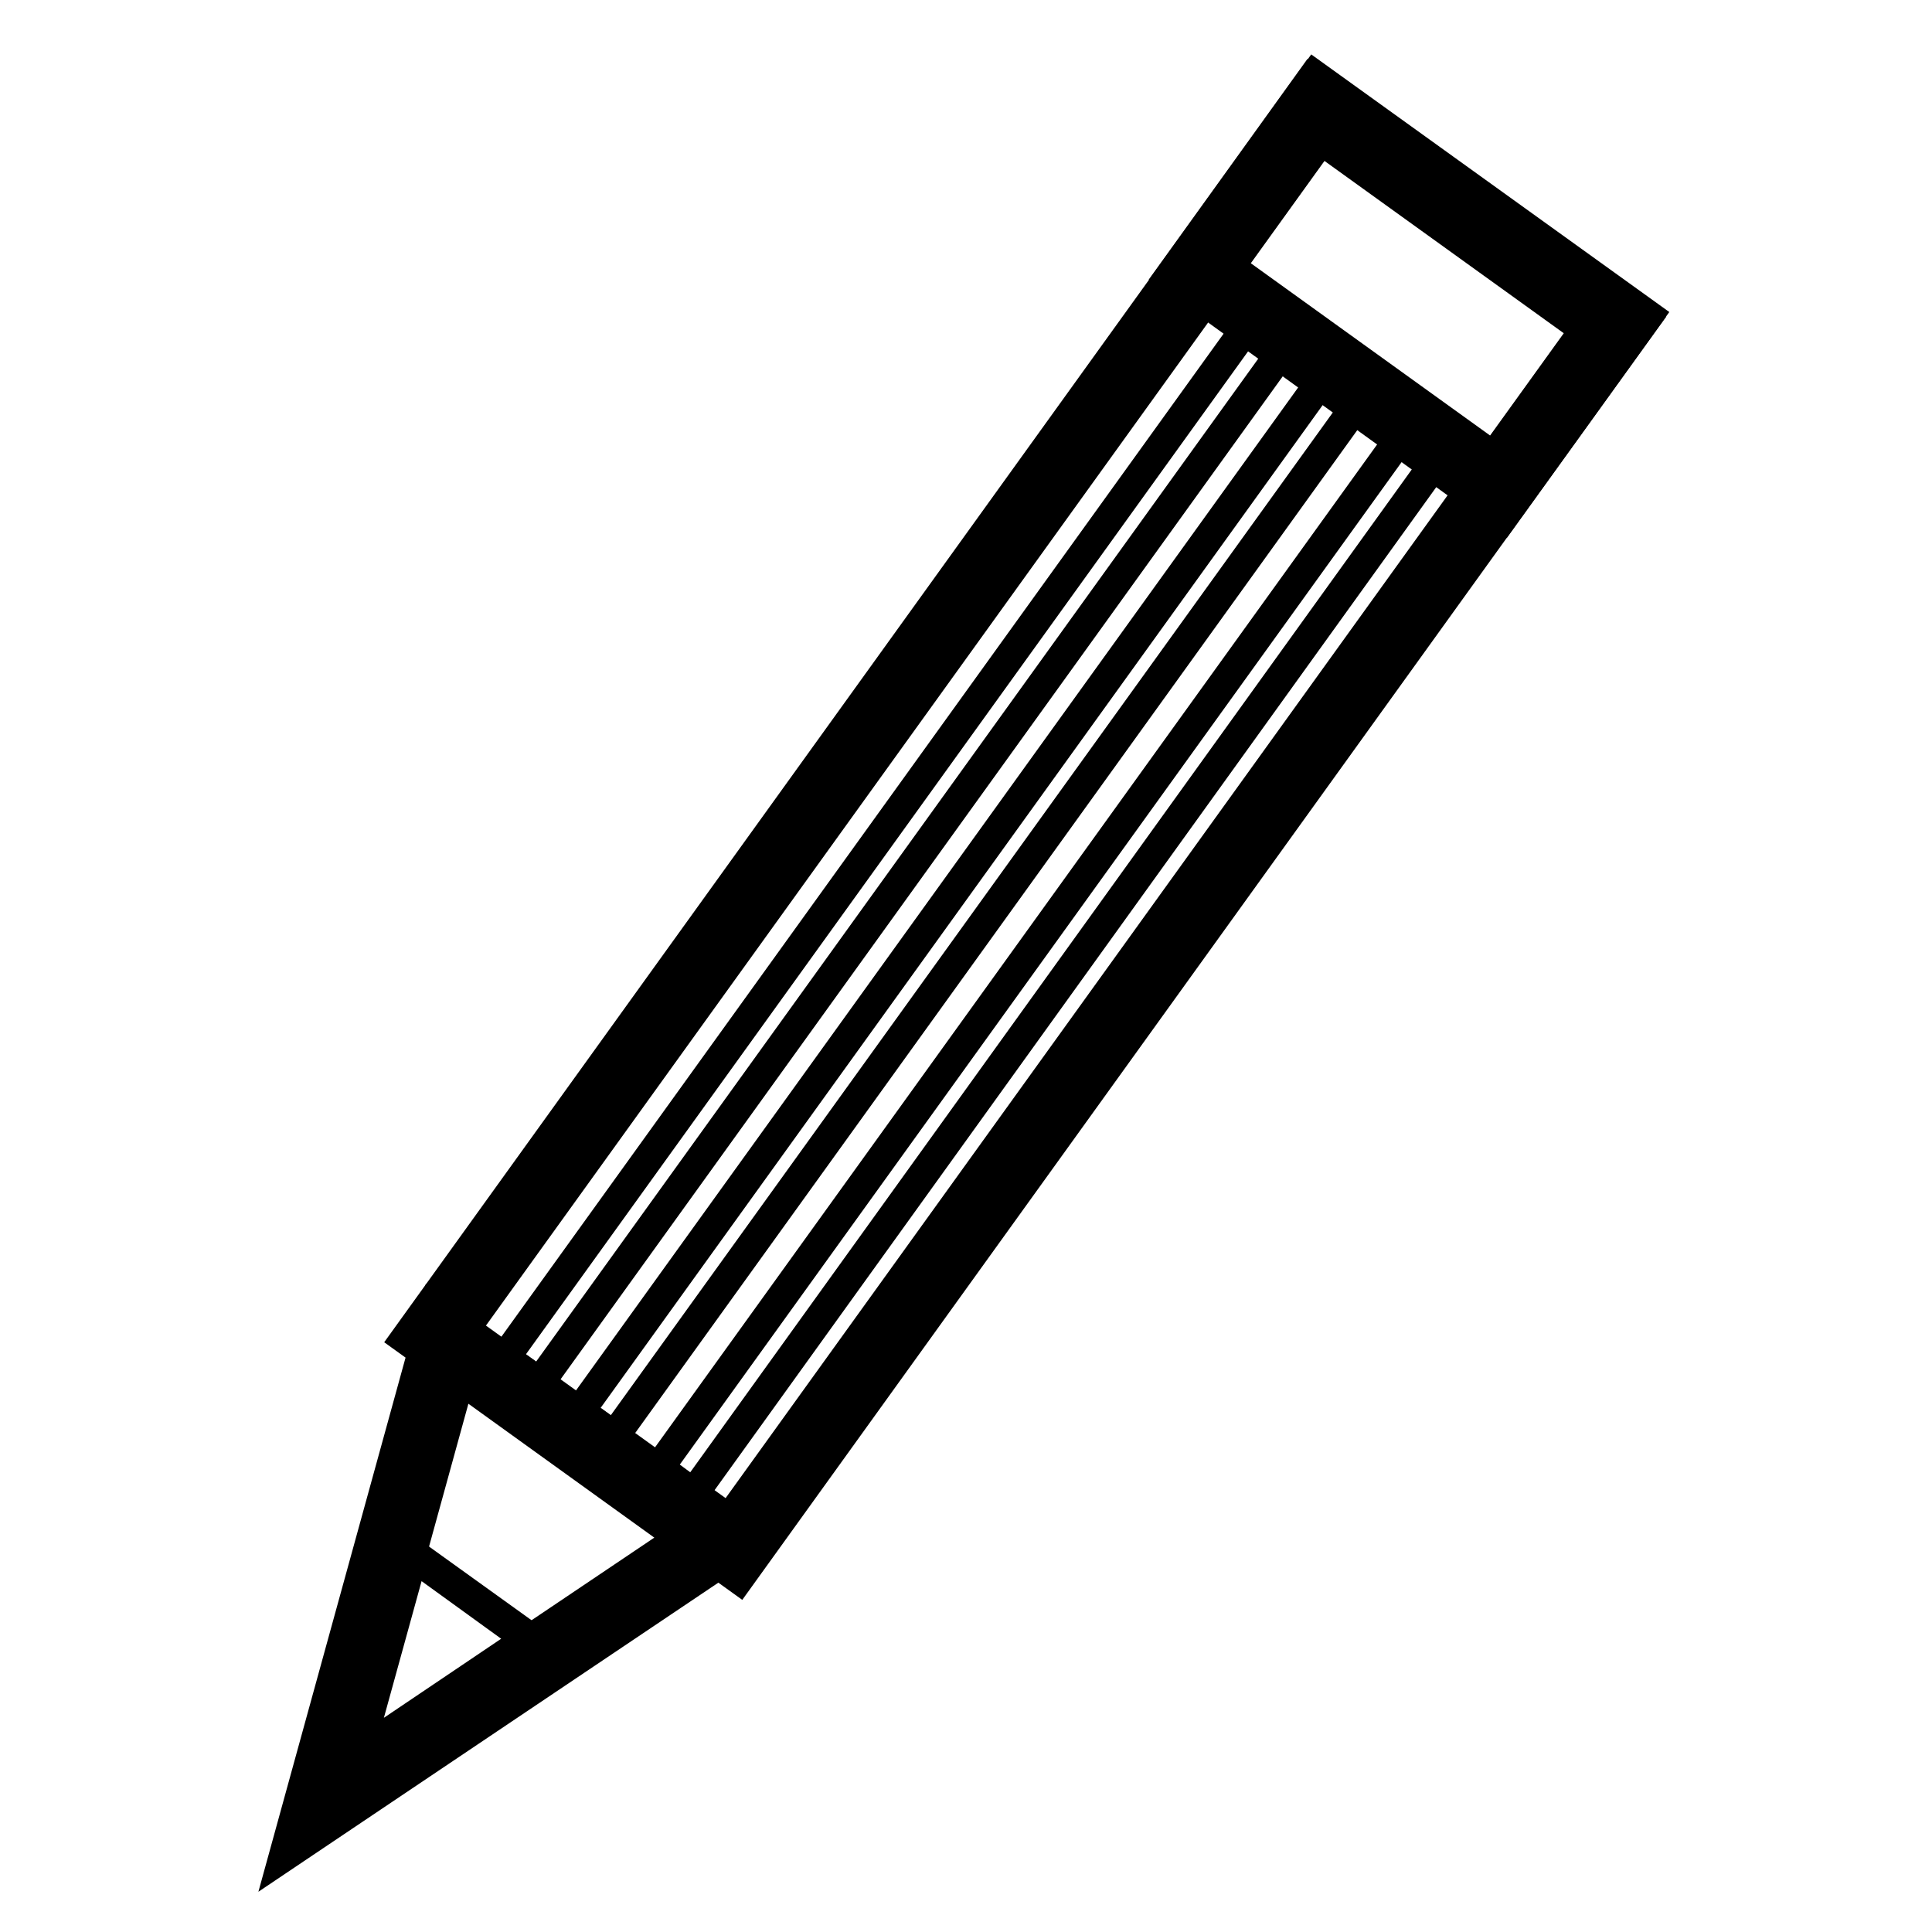
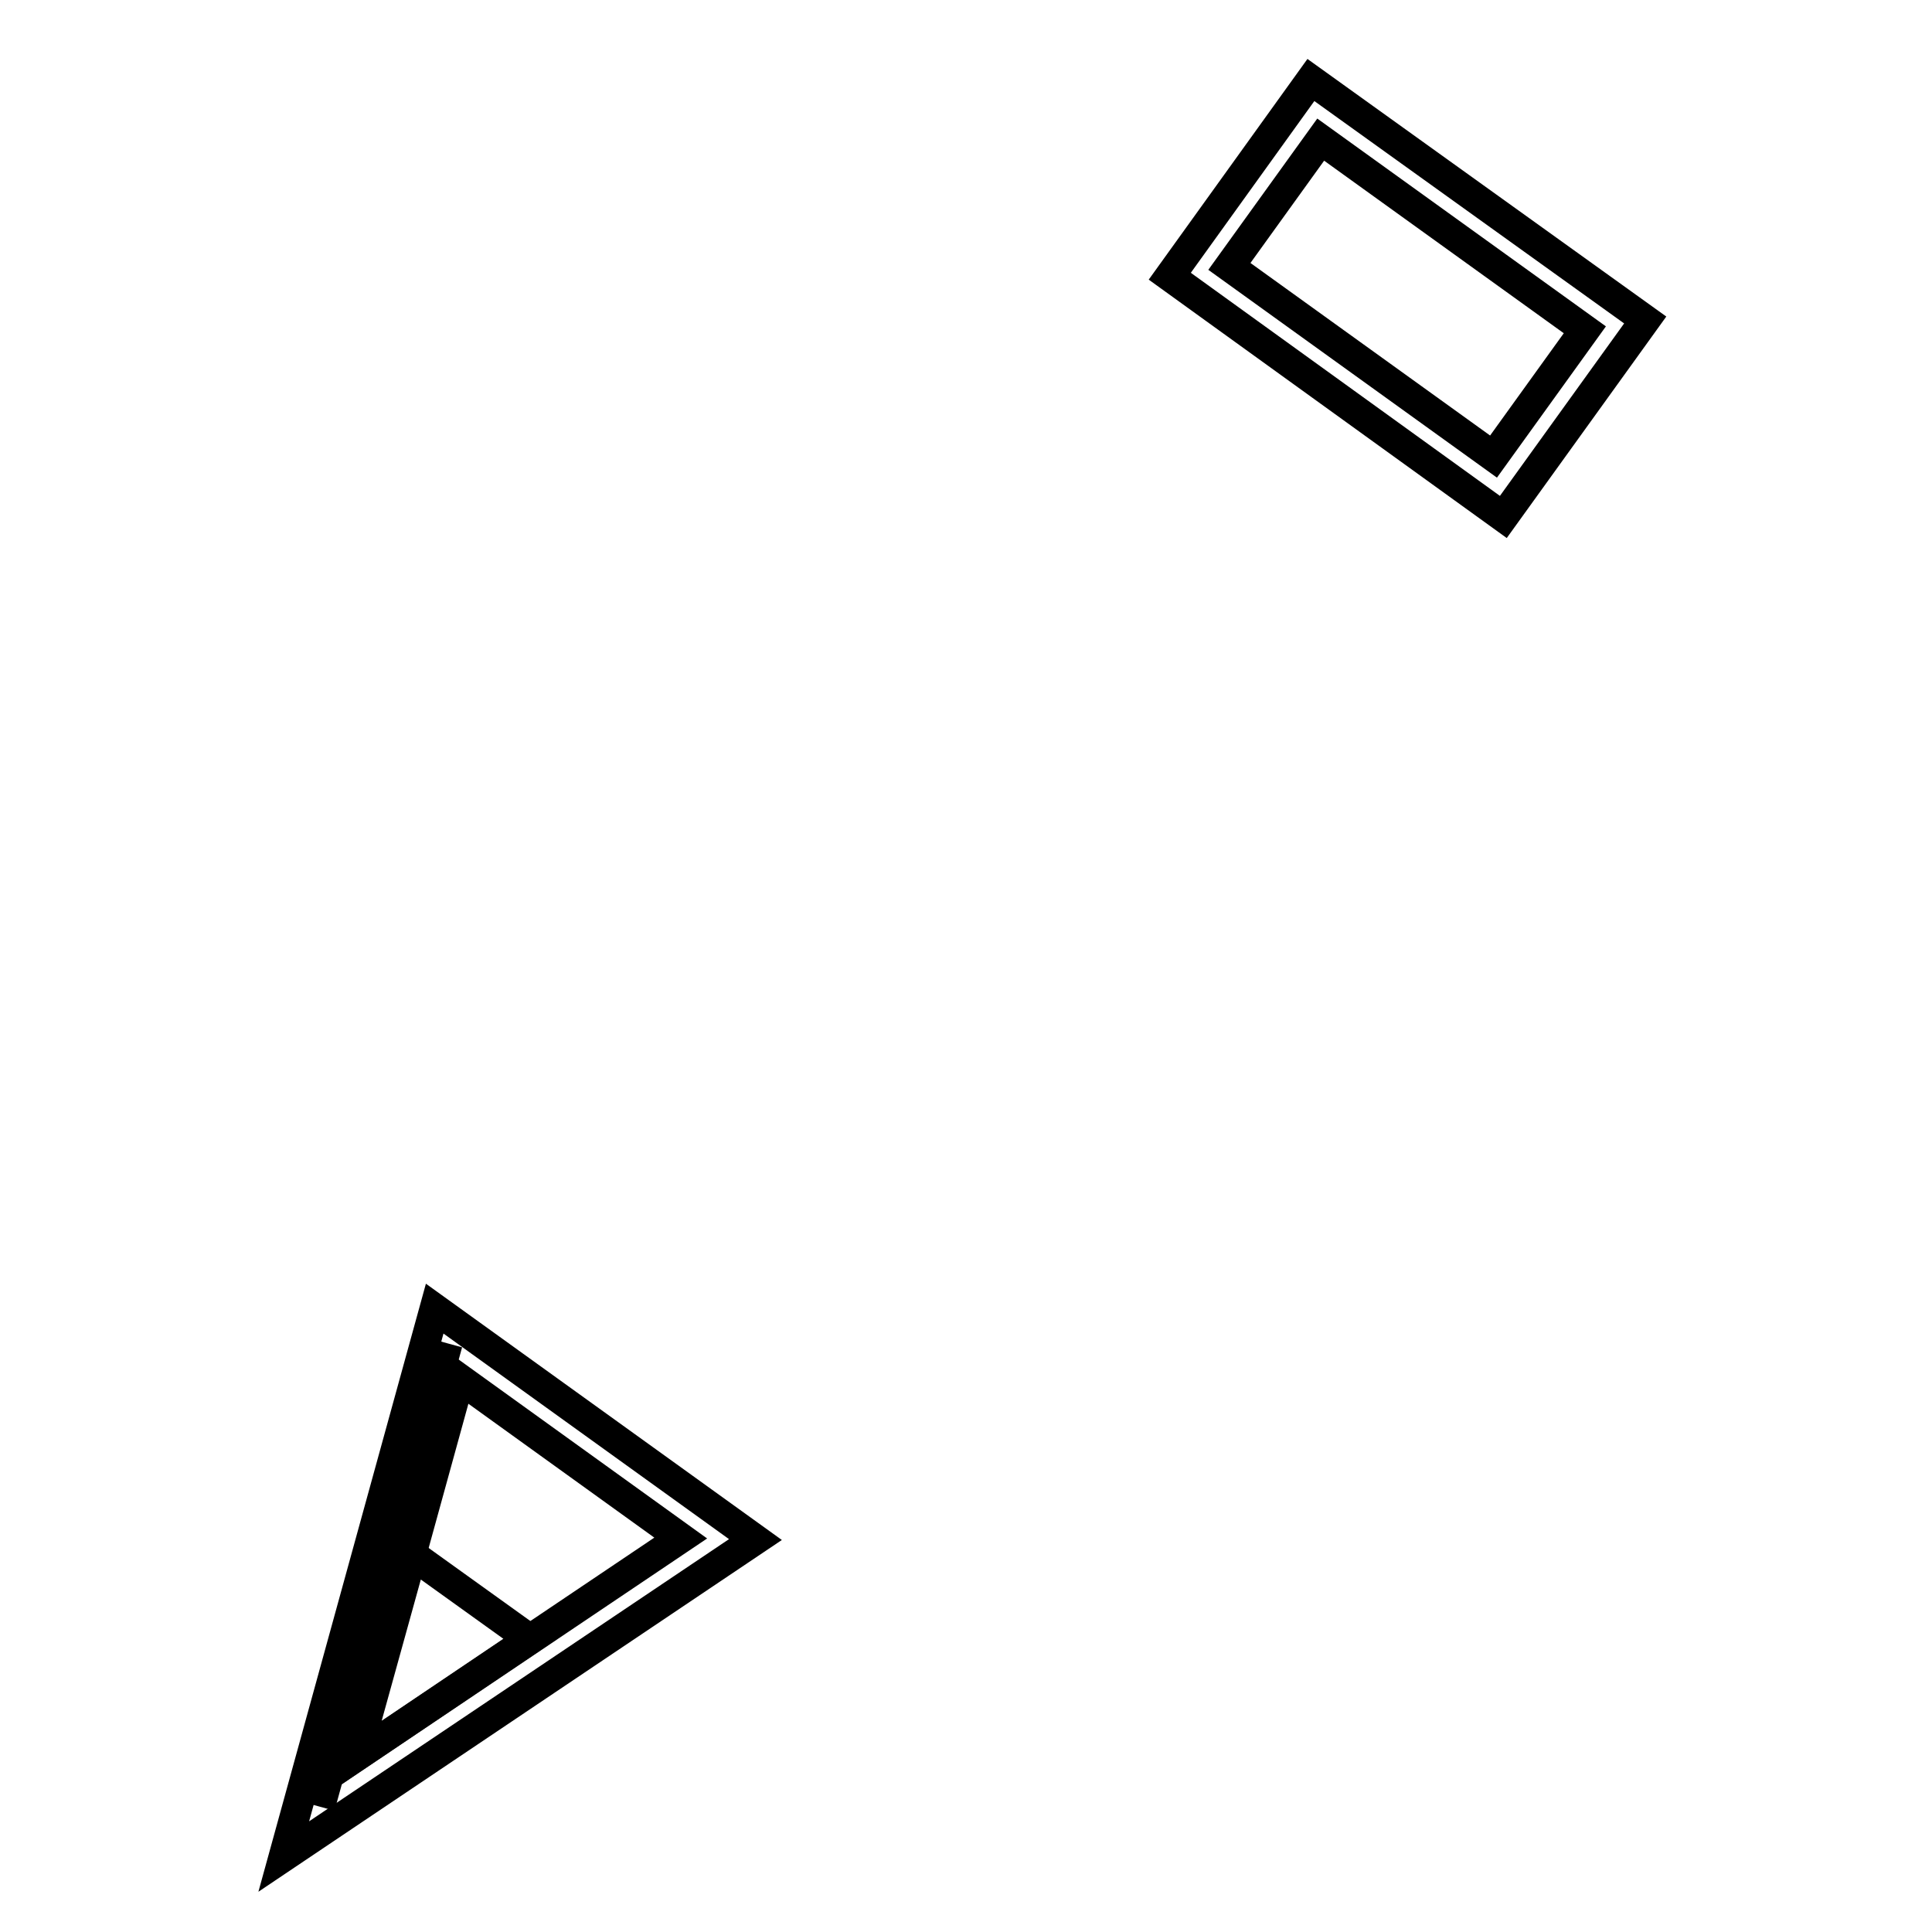
<svg xmlns="http://www.w3.org/2000/svg" version="1.1" x="0px" y="0px" viewBox="0 0 256 256" enable-background="new 0 0 256 256" xml:space="preserve">
  <g>
-     <path stroke-width="4" fill-opacity="0" stroke="#000000" d="M174.8,14l39.6,28.5L97.3,205.3l-39.6-28.5L174.8,14z" />
-     <path stroke-width="4" fill-opacity="0" stroke="#000000" d="M97.9,209.2l-44.2-31.8L174.2,10l44.2,31.8L97.9,209.2z M61.6,176.1l35,25.2L210.5,43.1l-35-25.2 L61.6,176.1z" />
-     <path stroke-width="4" fill-opacity="0" stroke="#000000" d="M174.4,14.6L214,43.1l-15.4,21.4L159,36L174.4,14.6z" />
    <path stroke-width="4" fill-opacity="0" stroke="#000000" d="M199.2,68.5L155,36.6l18.7-26L218,42.4L199.2,68.5z M162.9,35.3l35,25.2l12.1-16.8l-35-25.2L162.9,35.3z" />
-     <path stroke-width="4" fill-opacity="0" stroke="#000000" d="M66.9,179.9l98.5-136.8l4.6,3.3L71.5,183.2L66.9,179.9z M76.8,187l98.5-136.8l4.6,3.3L81.4,190.3L76.8,187z  M87.3,194.5l98.5-136.8l4.6,3.3L91.9,197.9L87.3,194.5z" />
-     <path stroke-width="4" fill-opacity="0" stroke="#000000" d="M42.4,239.4l52.8-35.5L59.3,178L42.4,239.4z" />
+     <path stroke-width="4" fill-opacity="0" stroke="#000000" d="M42.4,239.4L59.3,178L42.4,239.4z" />
    <path stroke-width="4" fill-opacity="0" stroke="#000000" d="M37.6,246l20-72.6l42.5,30.6L37.6,246z M60.9,182.7l-13.8,50.1l43.1-29L60.9,182.7z" />
    <path stroke-width="4" fill-opacity="0" stroke="#000000" d="M47.2,232.7l23-15.5L54.6,206L47.2,232.7z" />
-     <path stroke-width="4" fill-opacity="0" stroke="#000000" d="M47,233.1l7.5-27.4l16,11.5l-0.2,0.1L47,233.1z M54.7,206.2l-7.2,26.1l22.4-15.1L54.7,206.2z" />
  </g>
</svg>